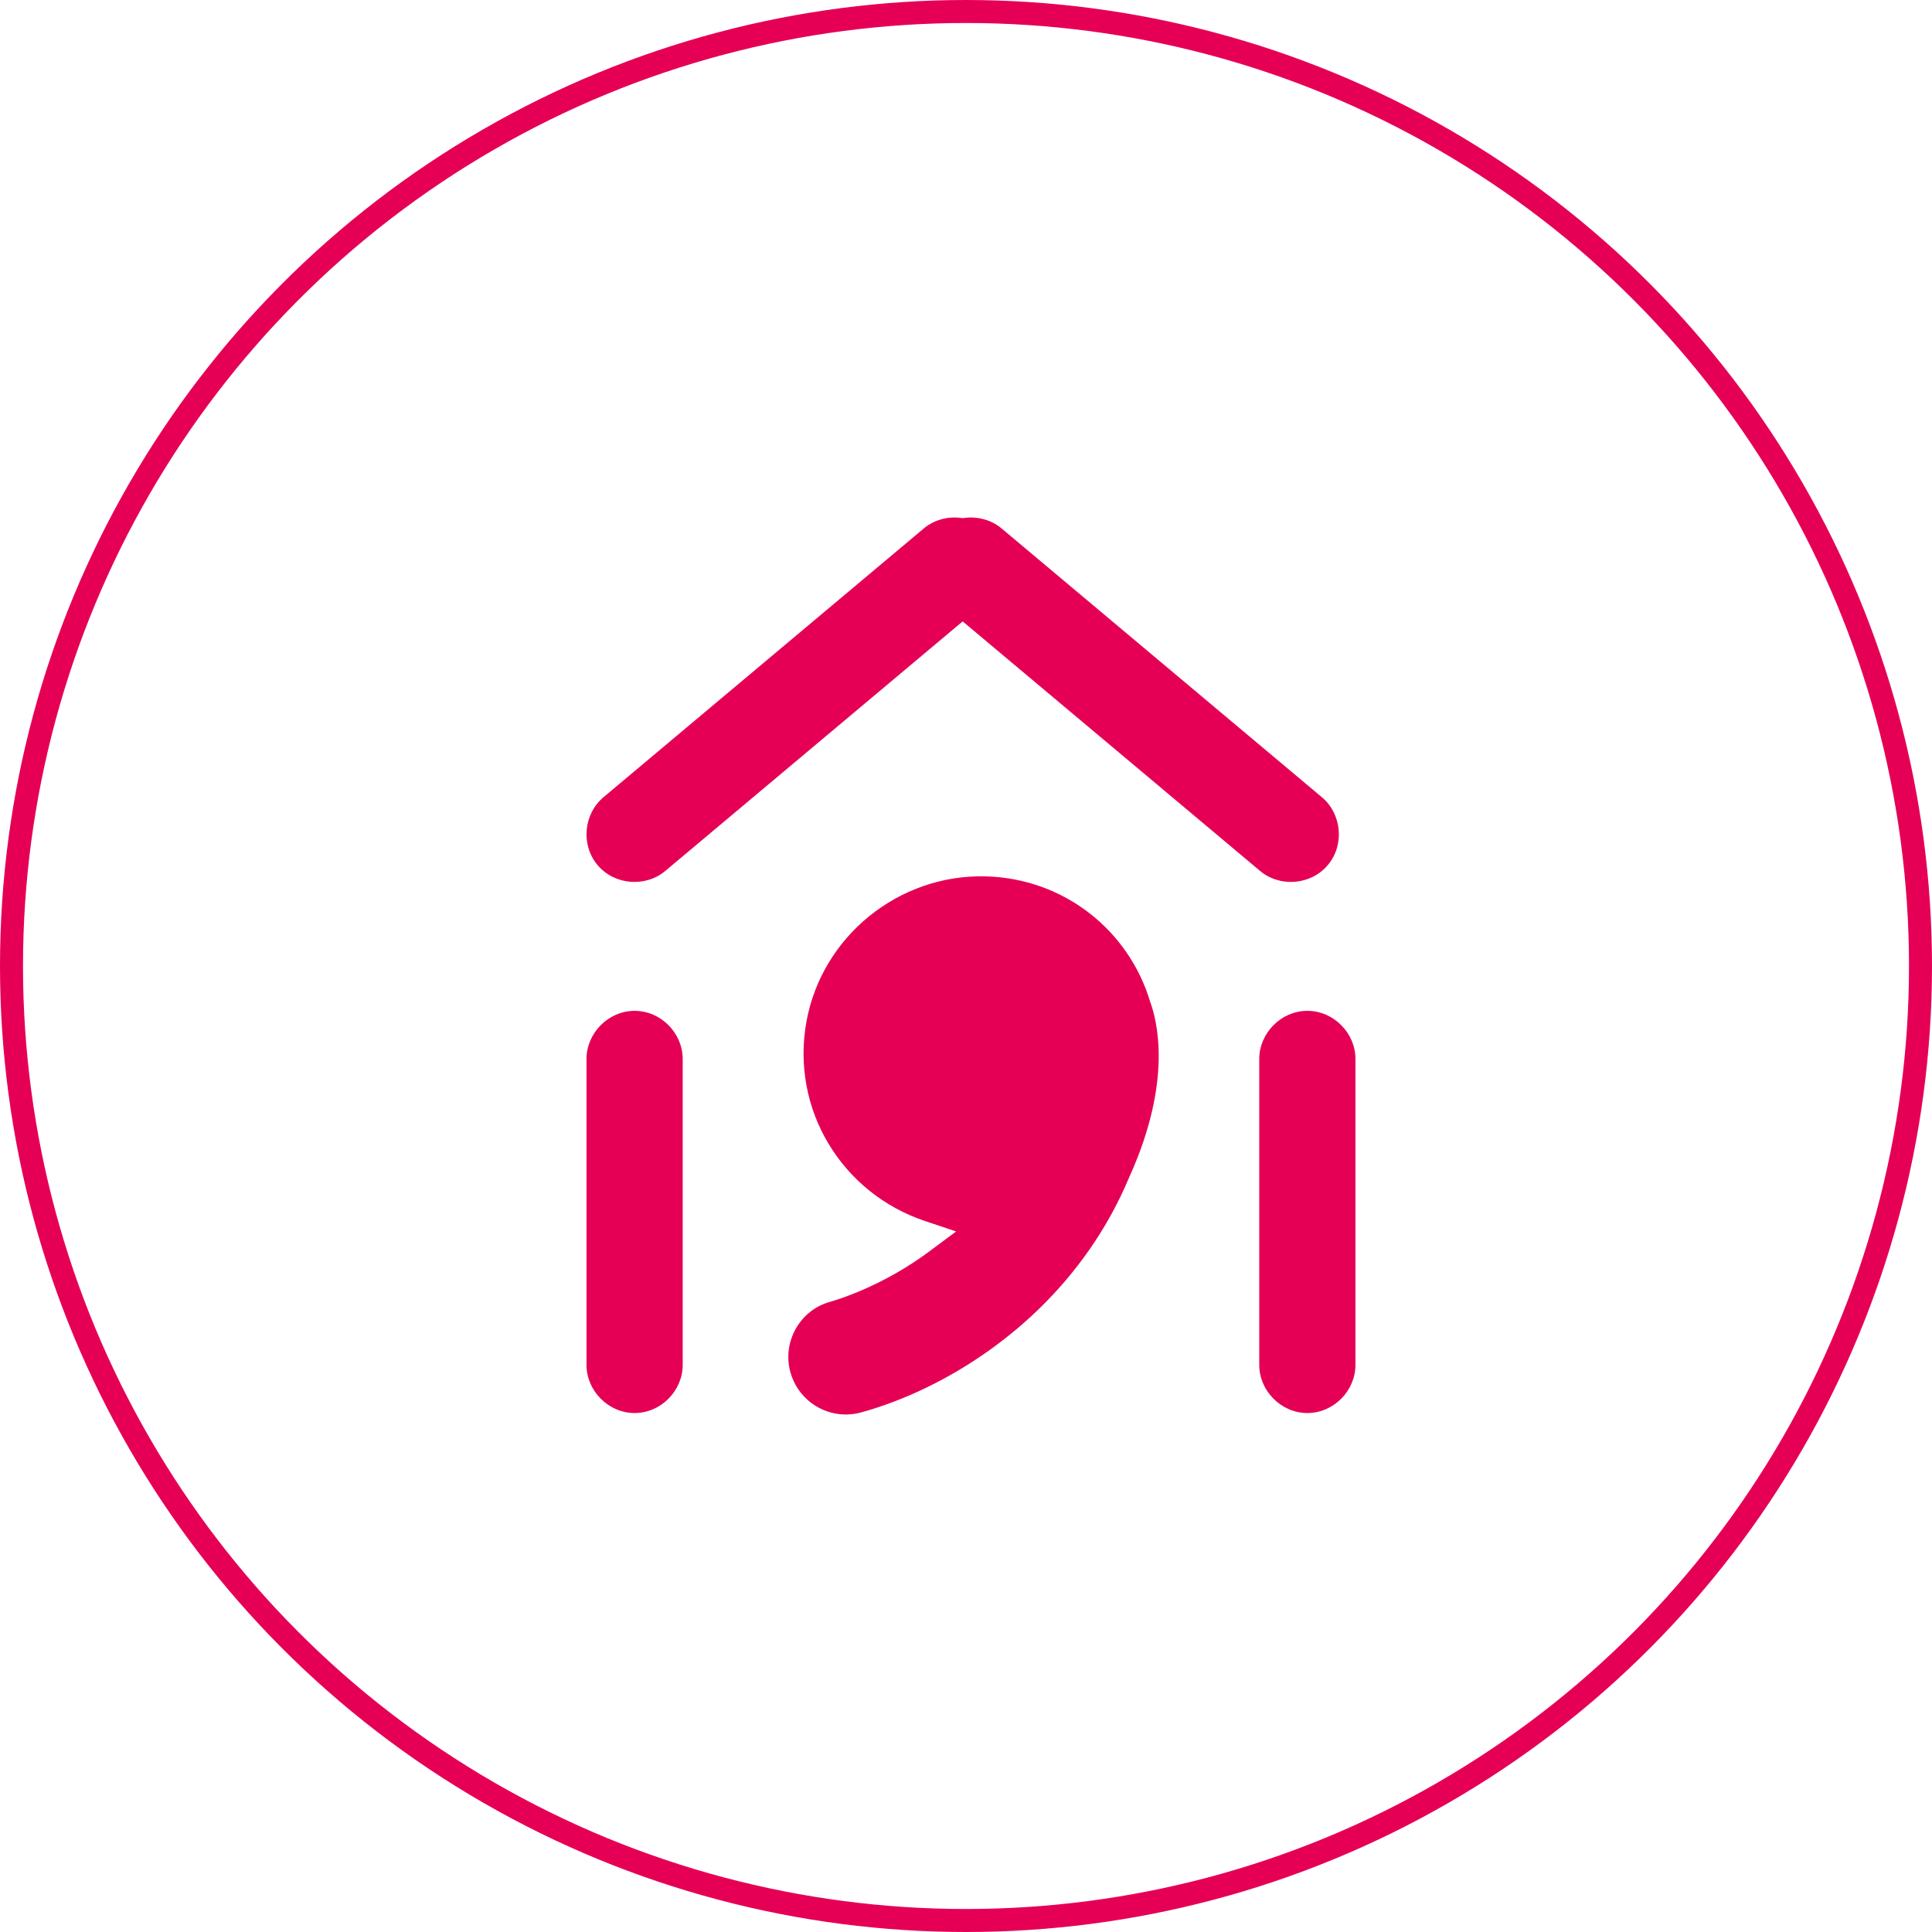
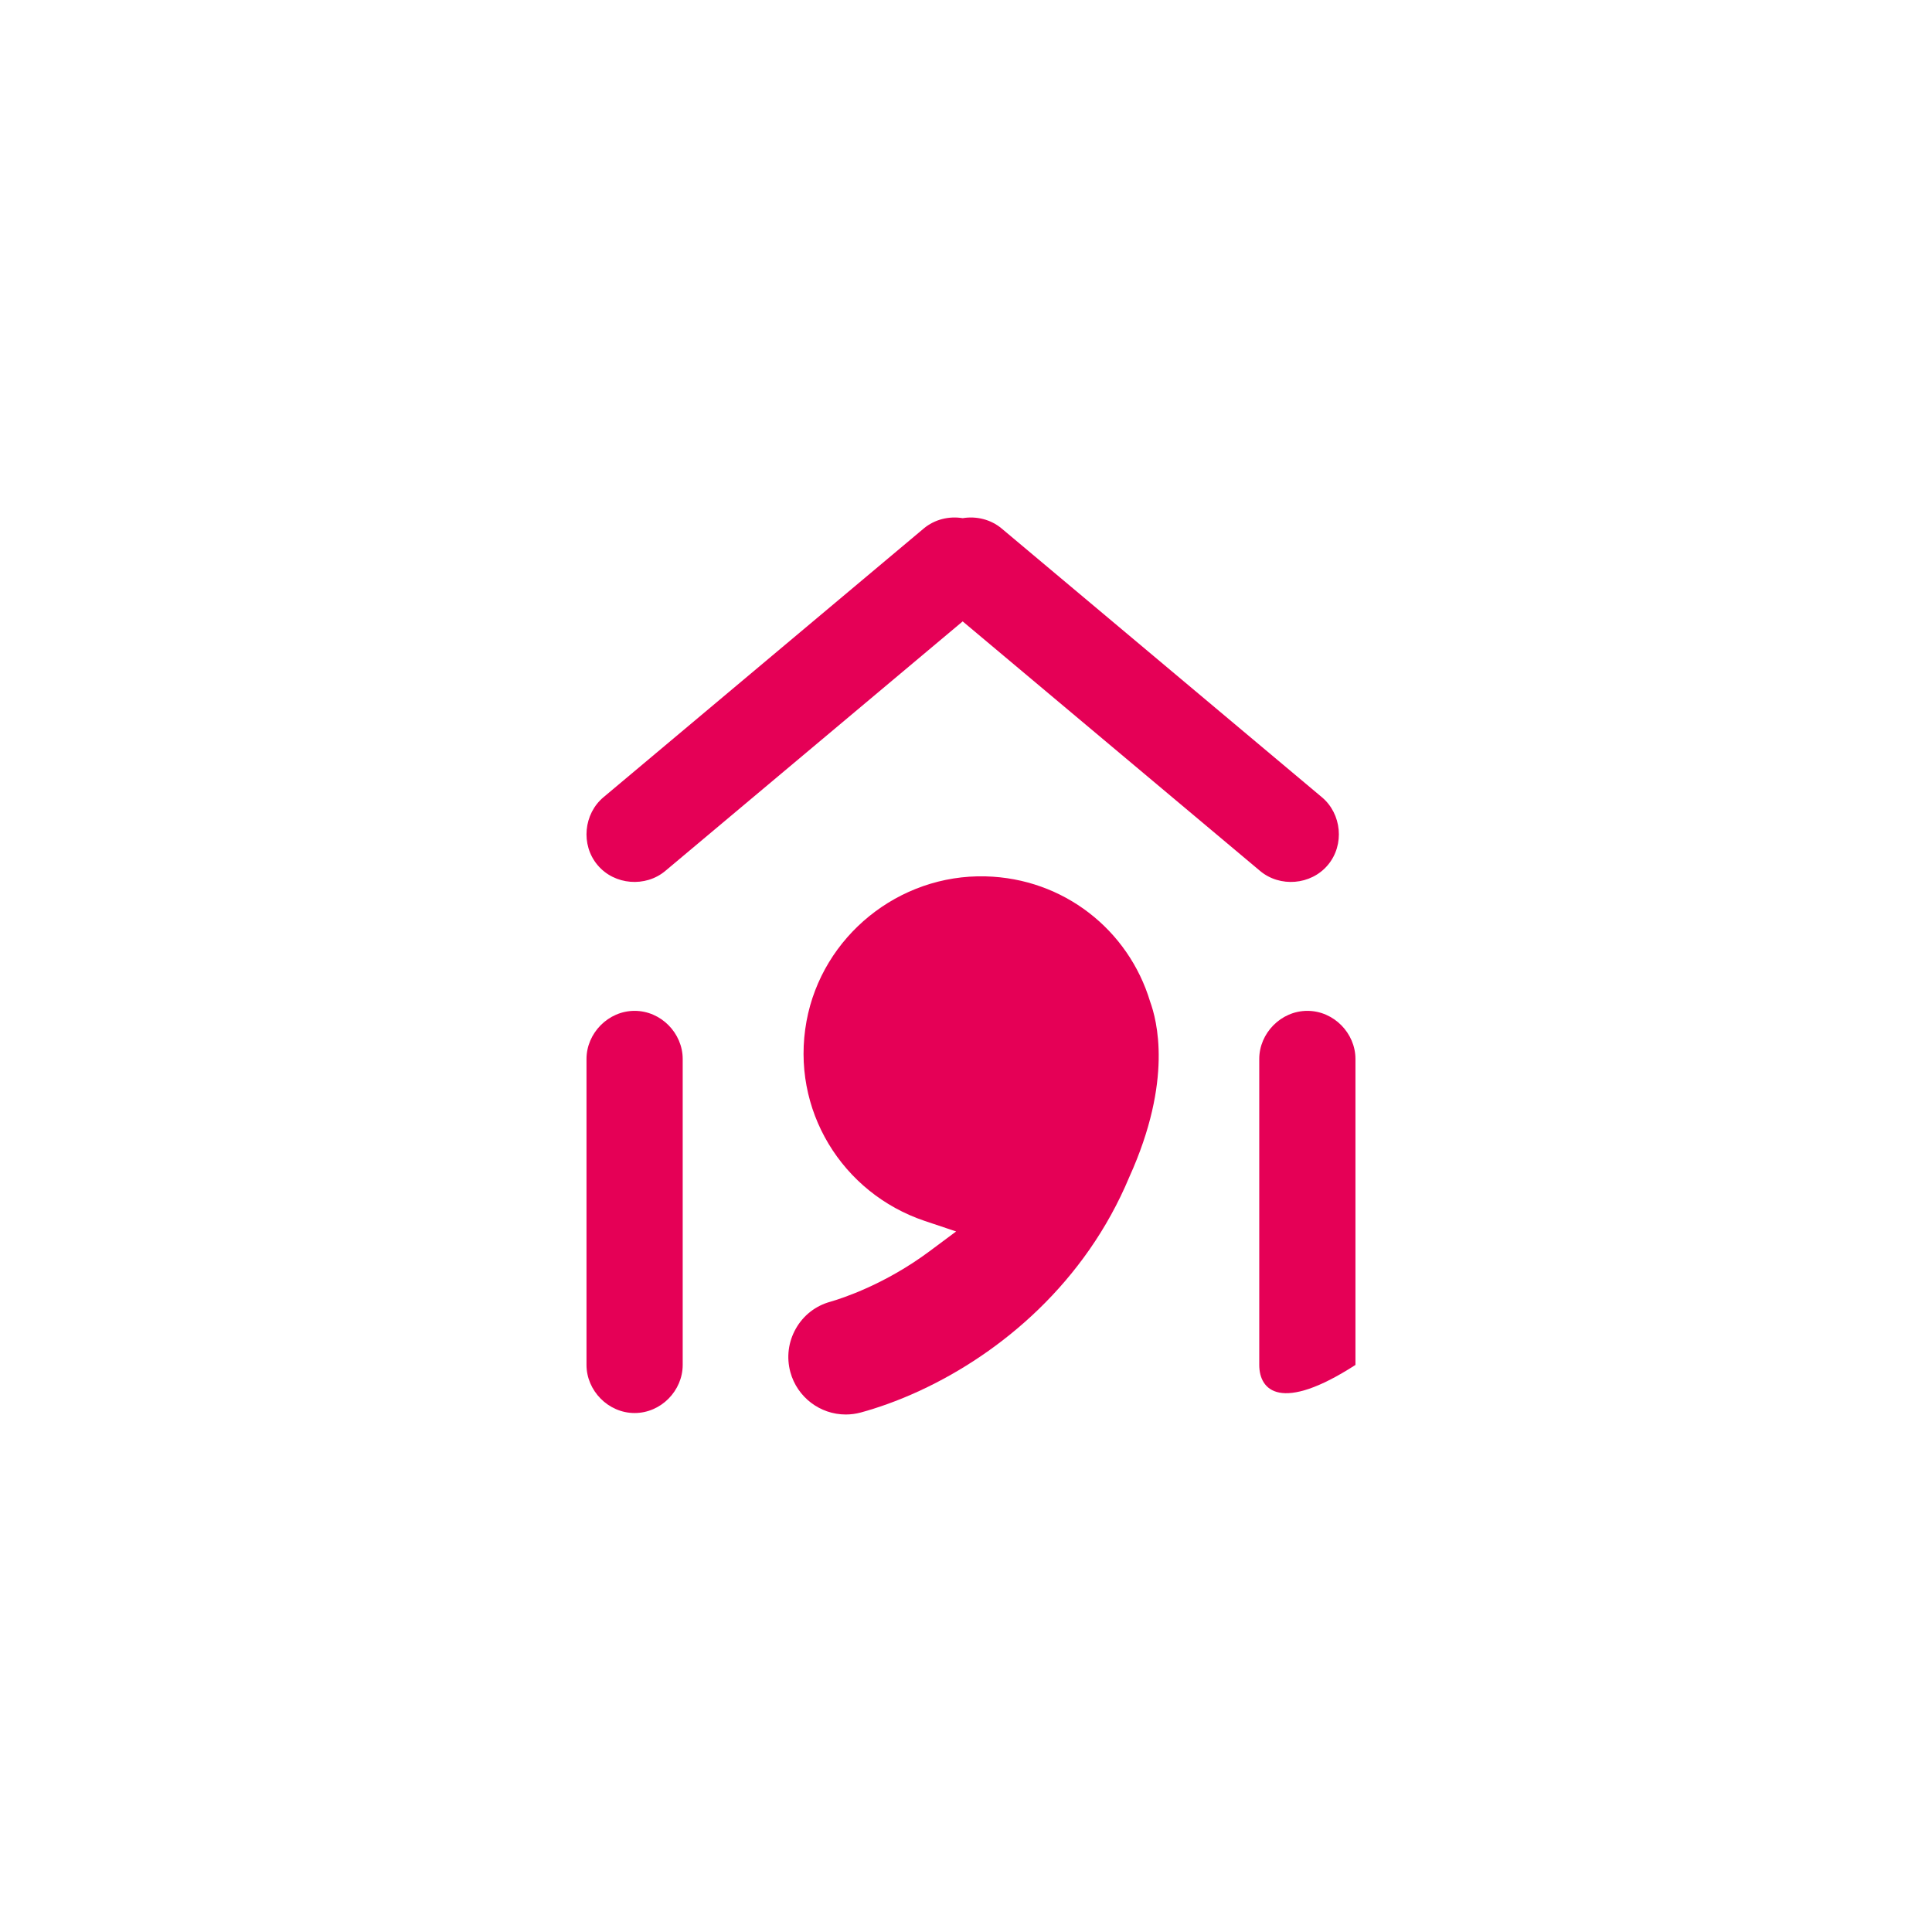
<svg xmlns="http://www.w3.org/2000/svg" xmlns:xlink="http://www.w3.org/1999/xlink" width="168px" height="168px" viewBox="0 0 168 168" version="1.1">
  <title>Oval 3</title>
  <defs>
    <circle id="path-1" cx="84" cy="84" r="84" />
  </defs>
  <g id="Recrutement" stroke="none" stroke-width="1" fill="none" fill-rule="evenodd">
    <g id="04-supplactiv-recrutement-1-accueil" transform="translate(-463, -864)">
      <g id="1" transform="translate(445, 864)">
        <g id="Oval-3" transform="translate(18, 0)">
          <mask id="mask-2" fill="white">
            <use xlink:href="#path-1" />
          </mask>
-           <circle stroke="#E50056" stroke-width="2" cx="84" cy="84" r="83" />
          <g id="icone-nous-rejoindre" mask="url(#mask-2)" fill="#E50056">
            <g transform="translate(51, 45)">
              <path d="M22.545,78 C22.983,78 23.426,77.941 23.854,77.825 C24.599,77.623 25.372,77.376 26.15,77.097 C27.071,76.766 28.004,76.384 28.94,75.952 L28.94,75.955 C28.973,75.938 29.007,75.92 29.039,75.906 C36.072,72.64 43.374,66.513 47.199,57.354 C51.024,48.905 49.585,43.674 49.01,42.095 C47.132,35.861 41.488,31.375 34.692,31.205 C27.166,31.018 20.491,36.4 19.131,43.803 C17.724,51.483 22.222,58.749 29.41,61.168 L32.141,62.083 L29.83,63.804 C25.959,66.685 22.259,67.89 21.206,68.194 C19.929,68.543 18.864,69.37 18.208,70.526 C17.549,71.683 17.378,73.03 17.727,74.315 C18.318,76.484 20.298,78 22.545,78" id="Fill-1" />
              <path d="M36.099,0.956 L63.951,24.327 C65.661,25.761 65.947,28.454 64.466,30.219 C62.987,31.981 60.283,32.17 58.574,30.735 L32.711,9.034 L6.85,30.735 C5.14,32.17 2.436,31.981 0.958,30.219 C-0.523,28.454 -0.237,25.761 1.473,24.327 L29.325,0.956 C30.274,0.159 31.53,-0.138 32.713,0.058 C33.894,-0.137 35.149,0.16 36.099,0.956 Z" id="Combined-Shape" />
-               <path d="M58.5,47.082 C58.5,44.85 60.383,42.9 62.683,42.9 C64.987,42.9 66.865,44.85 66.865,47.082 L66.865,73.69 C66.865,75.922 64.987,77.872 62.683,77.872 C60.383,77.872 58.5,75.922 58.5,73.69 L58.5,47.082 Z" id="Fill-4" />
+               <path d="M58.5,47.082 C58.5,44.85 60.383,42.9 62.683,42.9 C64.987,42.9 66.865,44.85 66.865,47.082 L66.865,73.69 C60.383,77.872 58.5,75.922 58.5,73.69 L58.5,47.082 Z" id="Fill-4" />
              <path d="M0,47.082 C0,44.85 1.883,42.9 4.183,42.9 C6.487,42.9 8.365,44.85 8.365,47.082 L8.365,73.69 C8.365,75.922 6.487,77.872 4.183,77.872 C1.883,77.872 0,75.922 0,73.69 L0,47.082 Z" id="Fill-4" />
            </g>
          </g>
        </g>
      </g>
    </g>
  </g>
</svg>